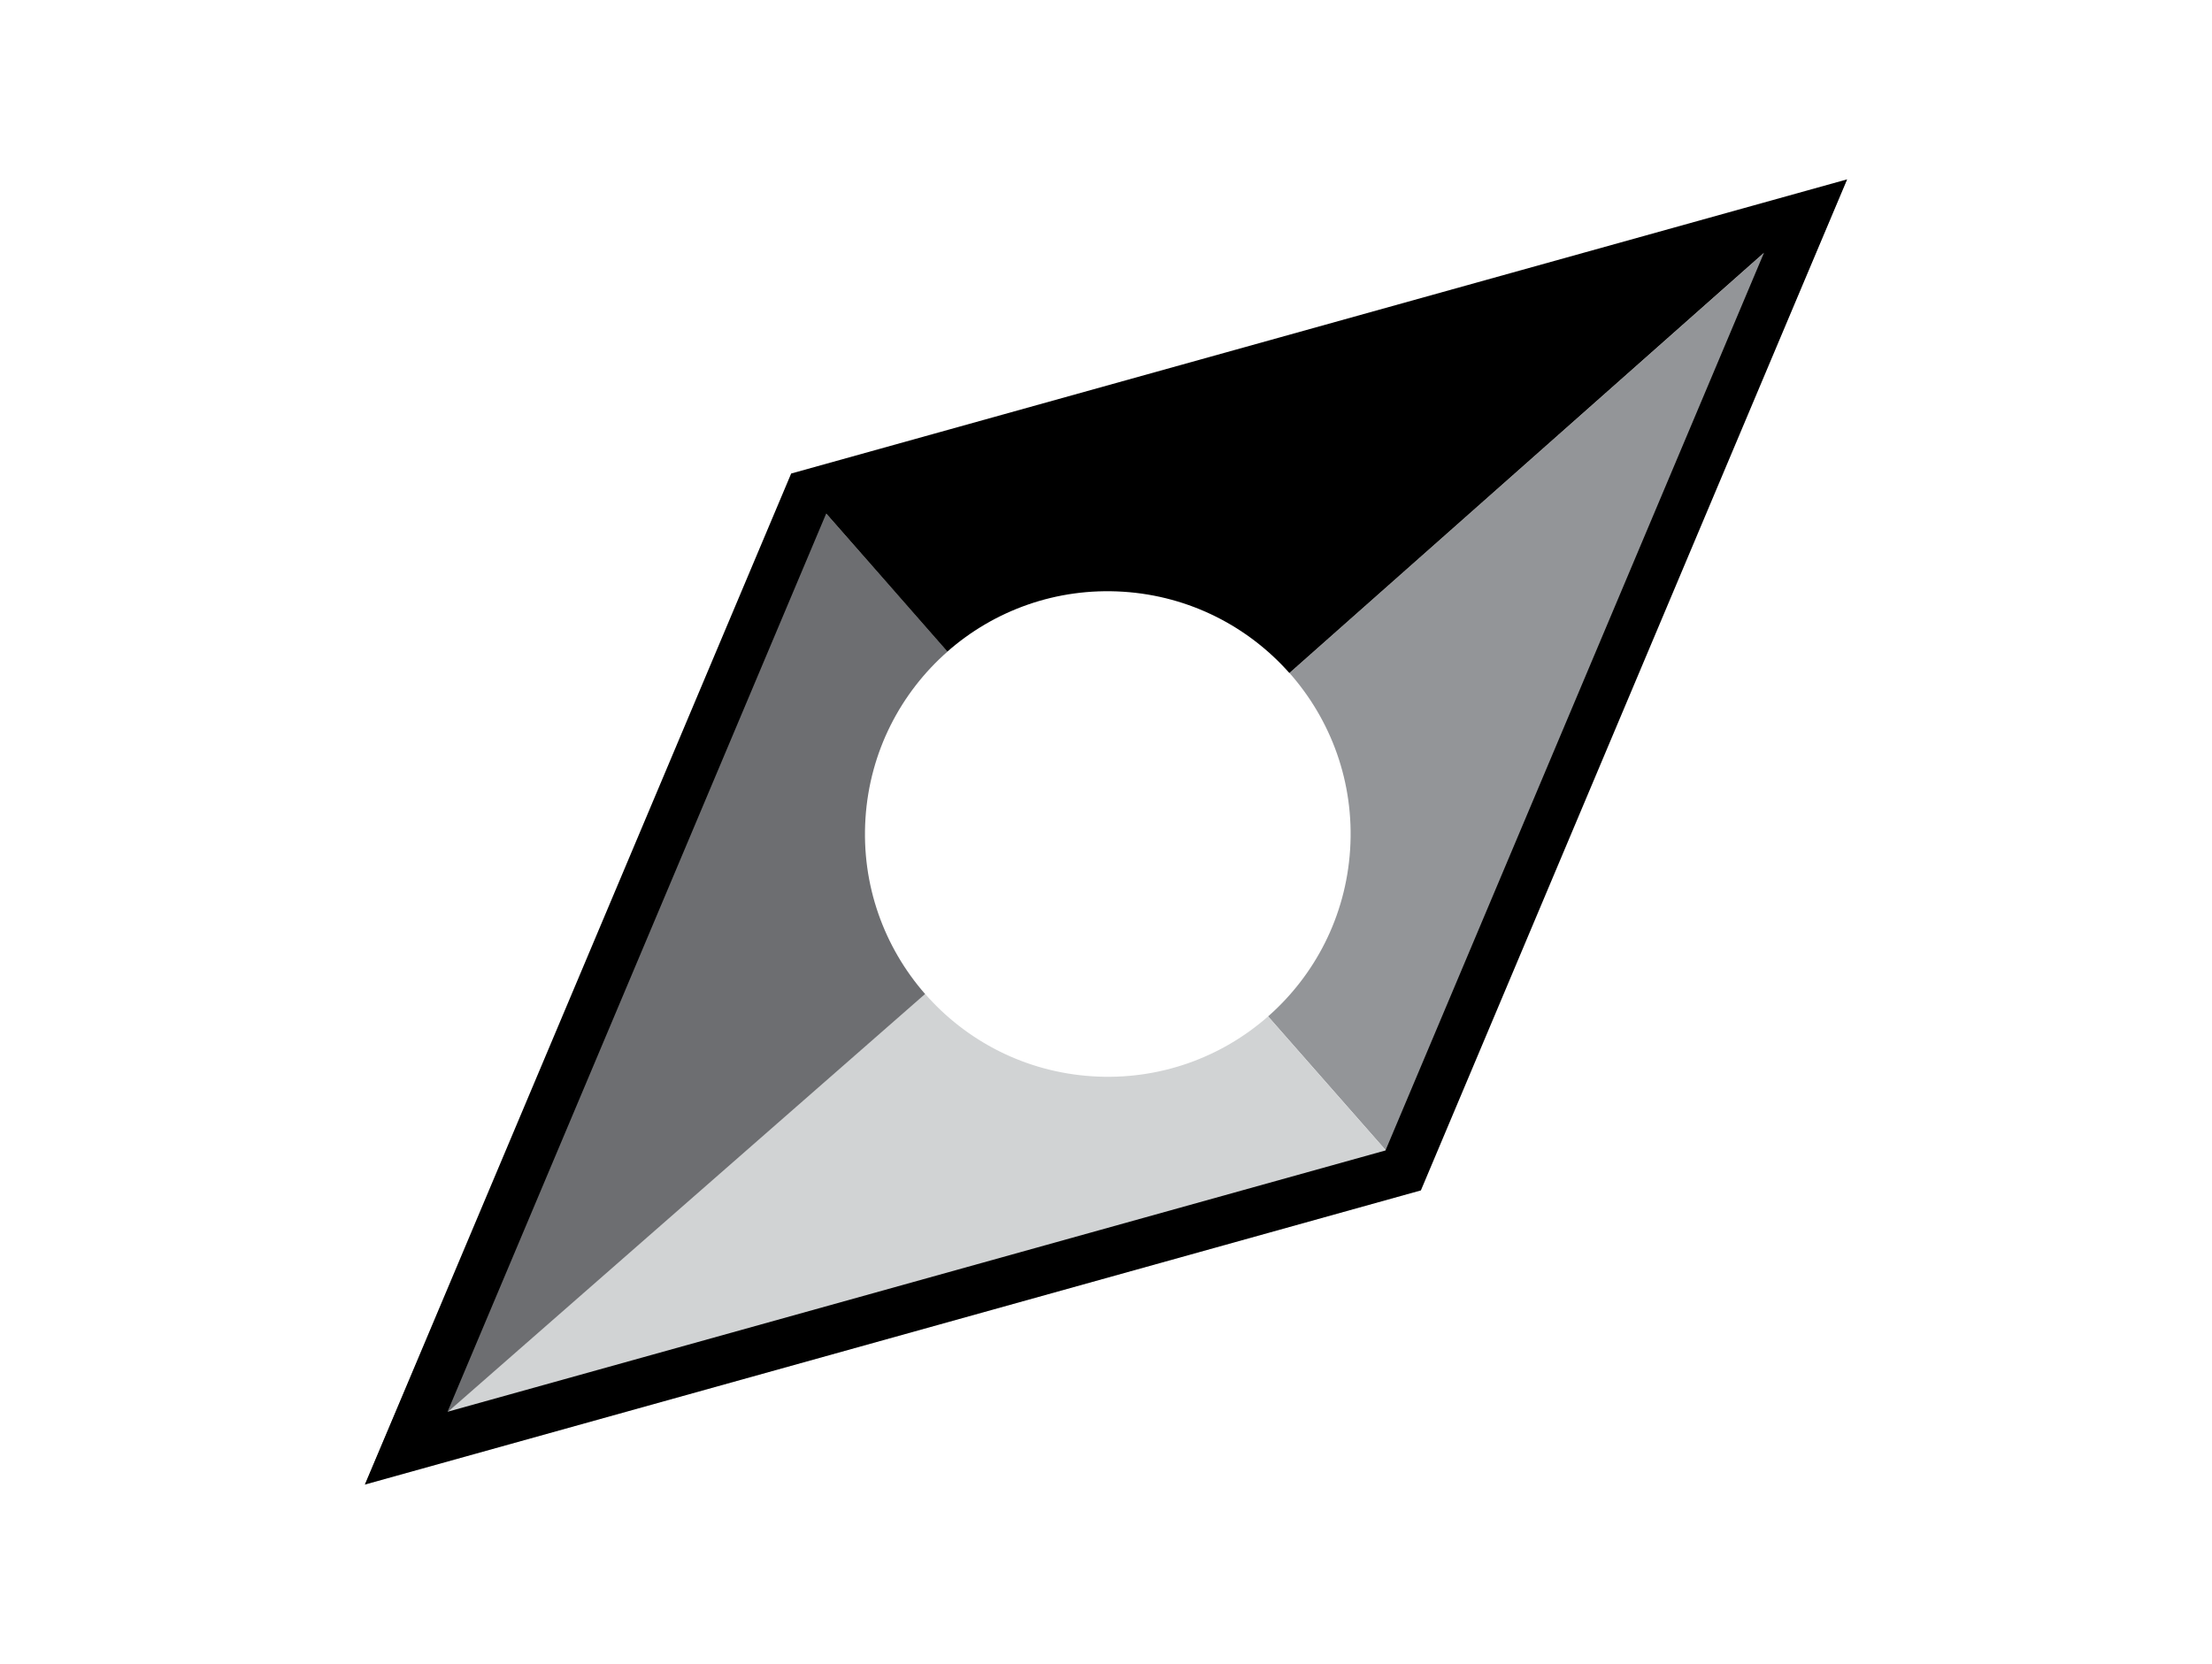
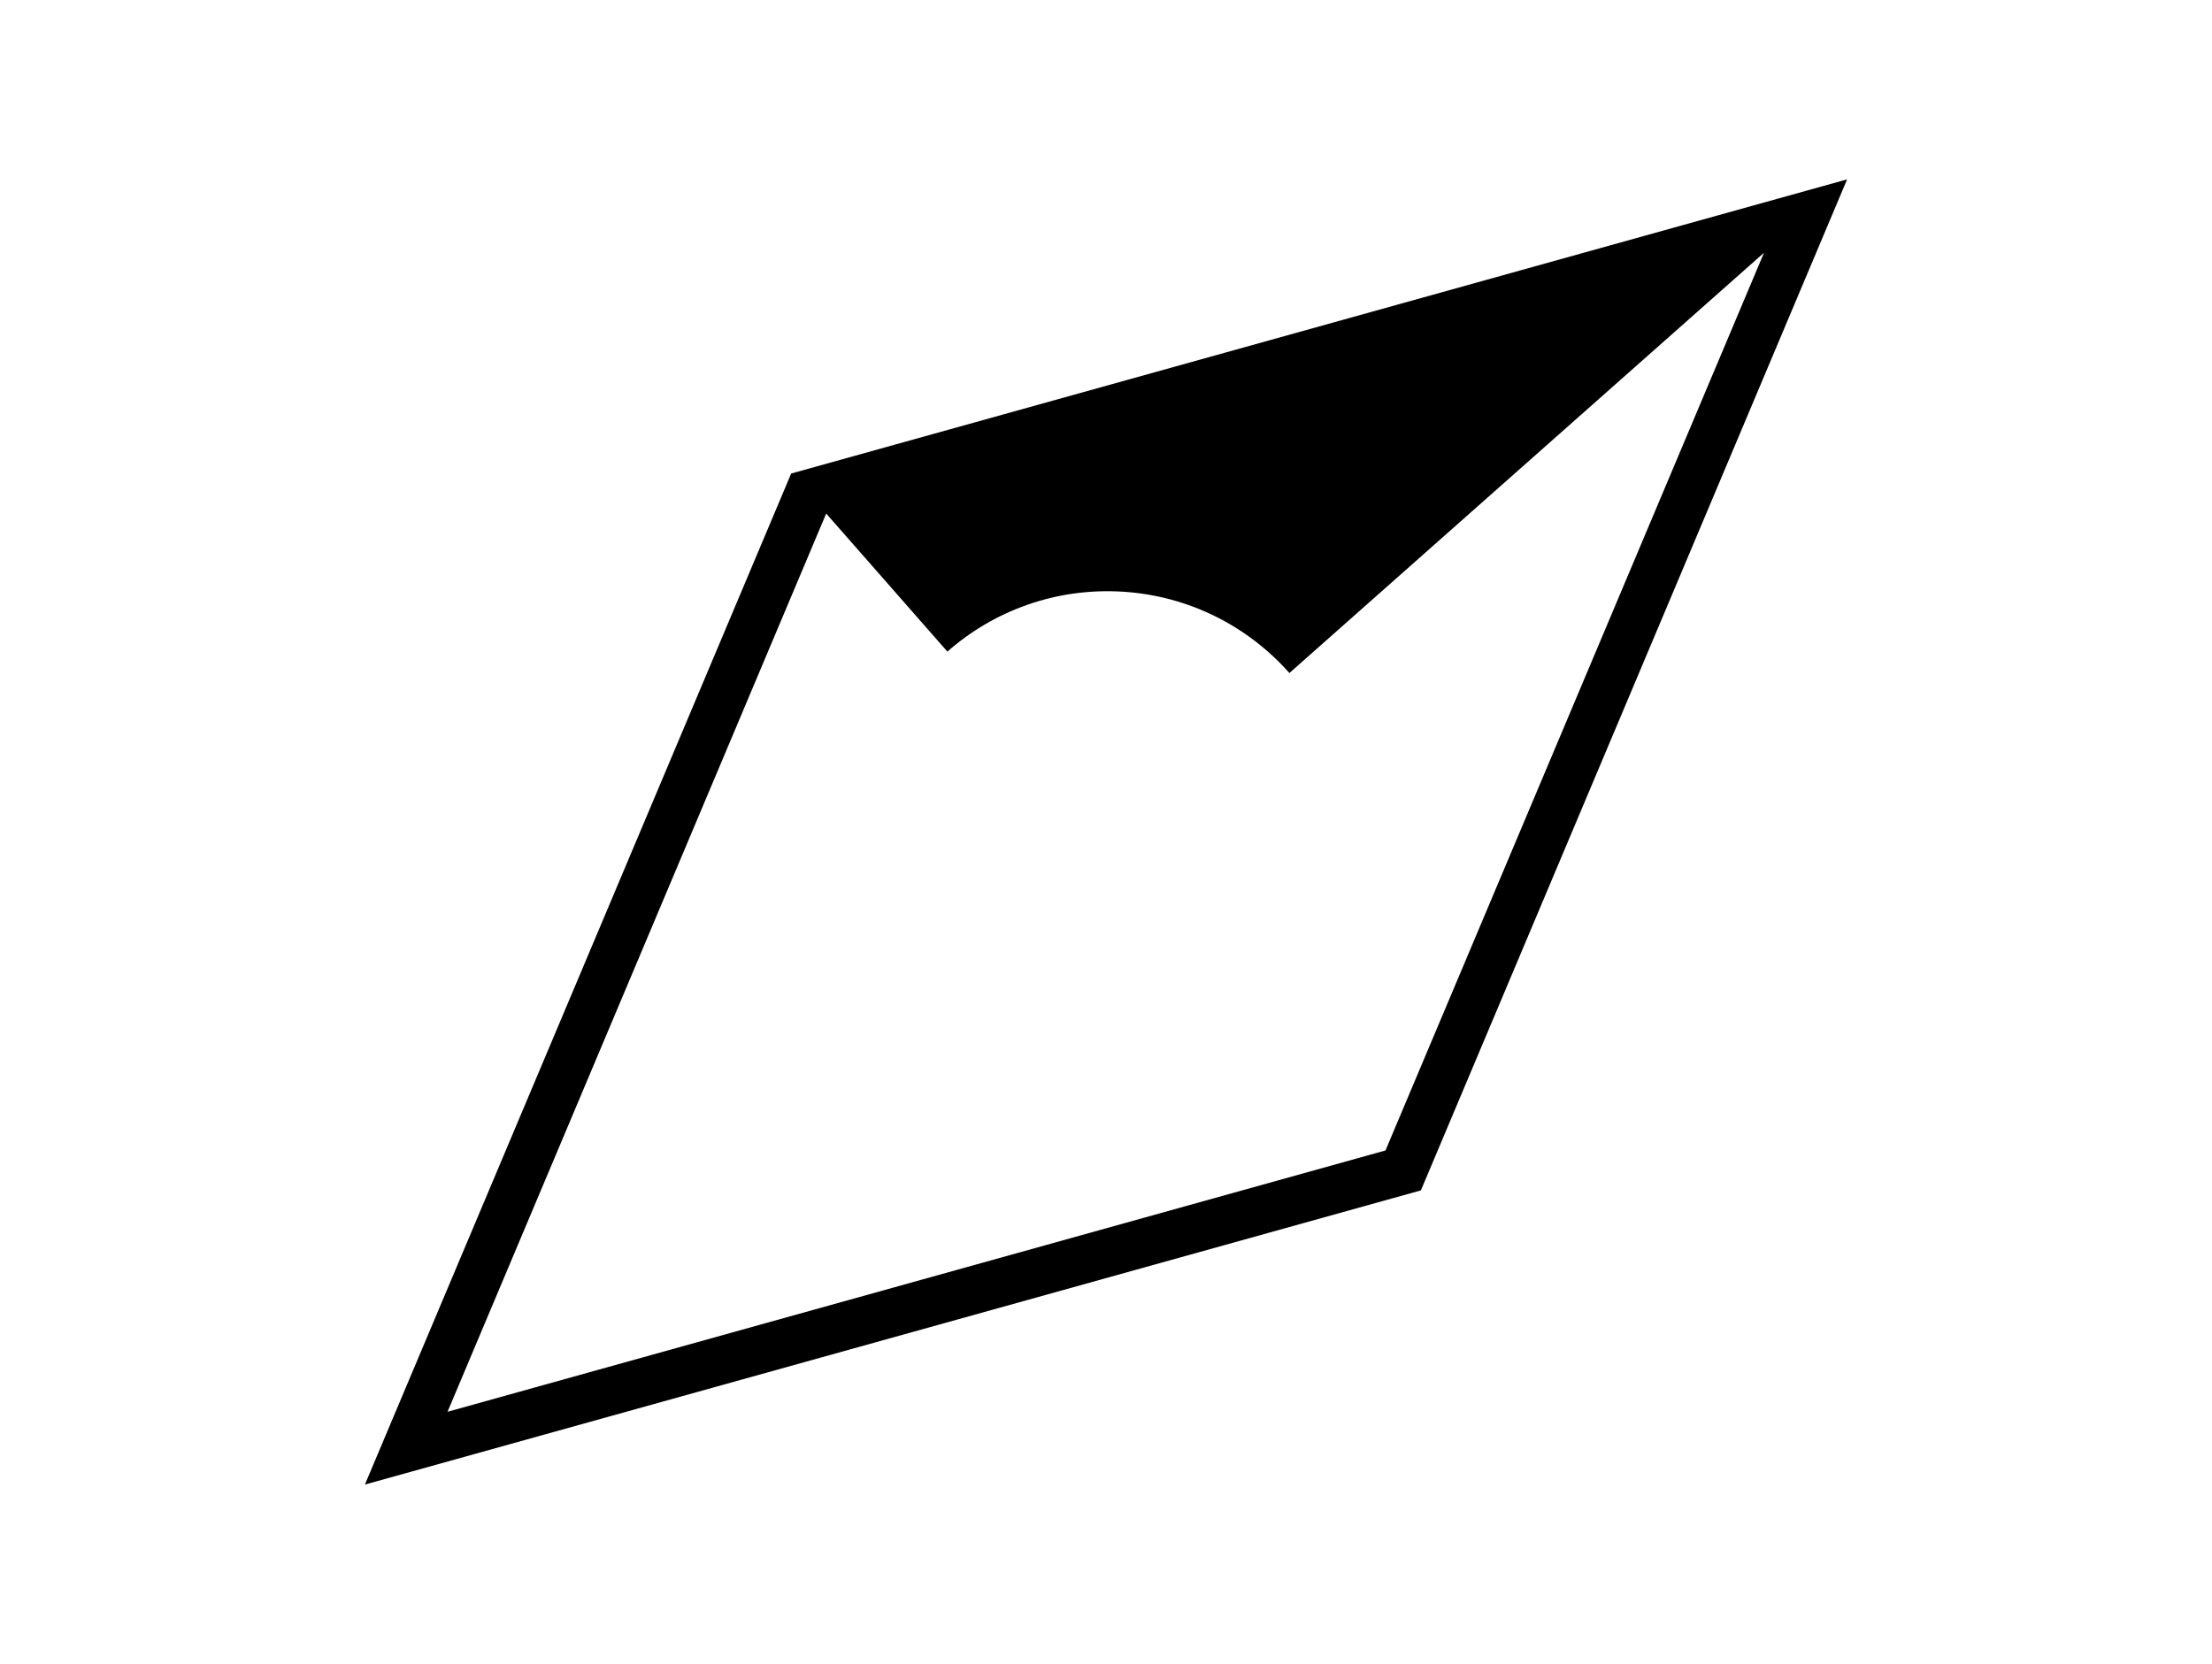
<svg xmlns="http://www.w3.org/2000/svg" id="Layer_1" data-name="Layer 1" viewBox="0 0 184.71 138.97">
  <defs>
    <style>
      .cls-1, .cls-2, .cls-3, .cls-4 {
        stroke-width: 0px;
      }

      .cls-2 {
        fill: #6d6e71;
      }

      .cls-3 {
        fill: #d1d3d4;
      }

      .cls-4 {
        fill: #939598;
      }
    </style>
  </defs>
  <g>
-     <path class="cls-4" d="m112.74,70.96c-.36,5.59-2.95,10.5-6.85,13.93l12.56,14.29L154.24,14.98l-46.56,41.23c3.46,3.91,5.42,9.13,5.06,14.75Z" />
-     <path class="cls-3" d="m118.45,99.18l-12.56-14.29c-3.9,3.43-9.1,5.36-14.69,5-5.6-.36-10.52-2.96-13.95-6.88l-46.78,40.97,88.18-24.57-.2-.23h0Z" />
-     <path class="cls-2" d="m72.27,68.35c.36-5.59,2.95-10.5,6.85-13.93l-10.5-11.95-2.36-2.68L30.47,123.99l46.78-40.97c-3.41-3.9-5.34-9.09-4.98-14.67Z" />
-   </g>
+     </g>
  <path class="cls-1" d="m66.06,39.56L30.47,123.99l88.18-24.57L154.24,14.98l-88.18,24.57Zm49.65,56.52l-78.34,21.83,31.62-75.02,4.46,5.08,5.66,6.45c3.9-3.43,9.1-5.36,14.69-5,5.56.36,10.45,2.93,13.87,6.79l39.63-35.1-31.6,74.96Z" />
</svg>